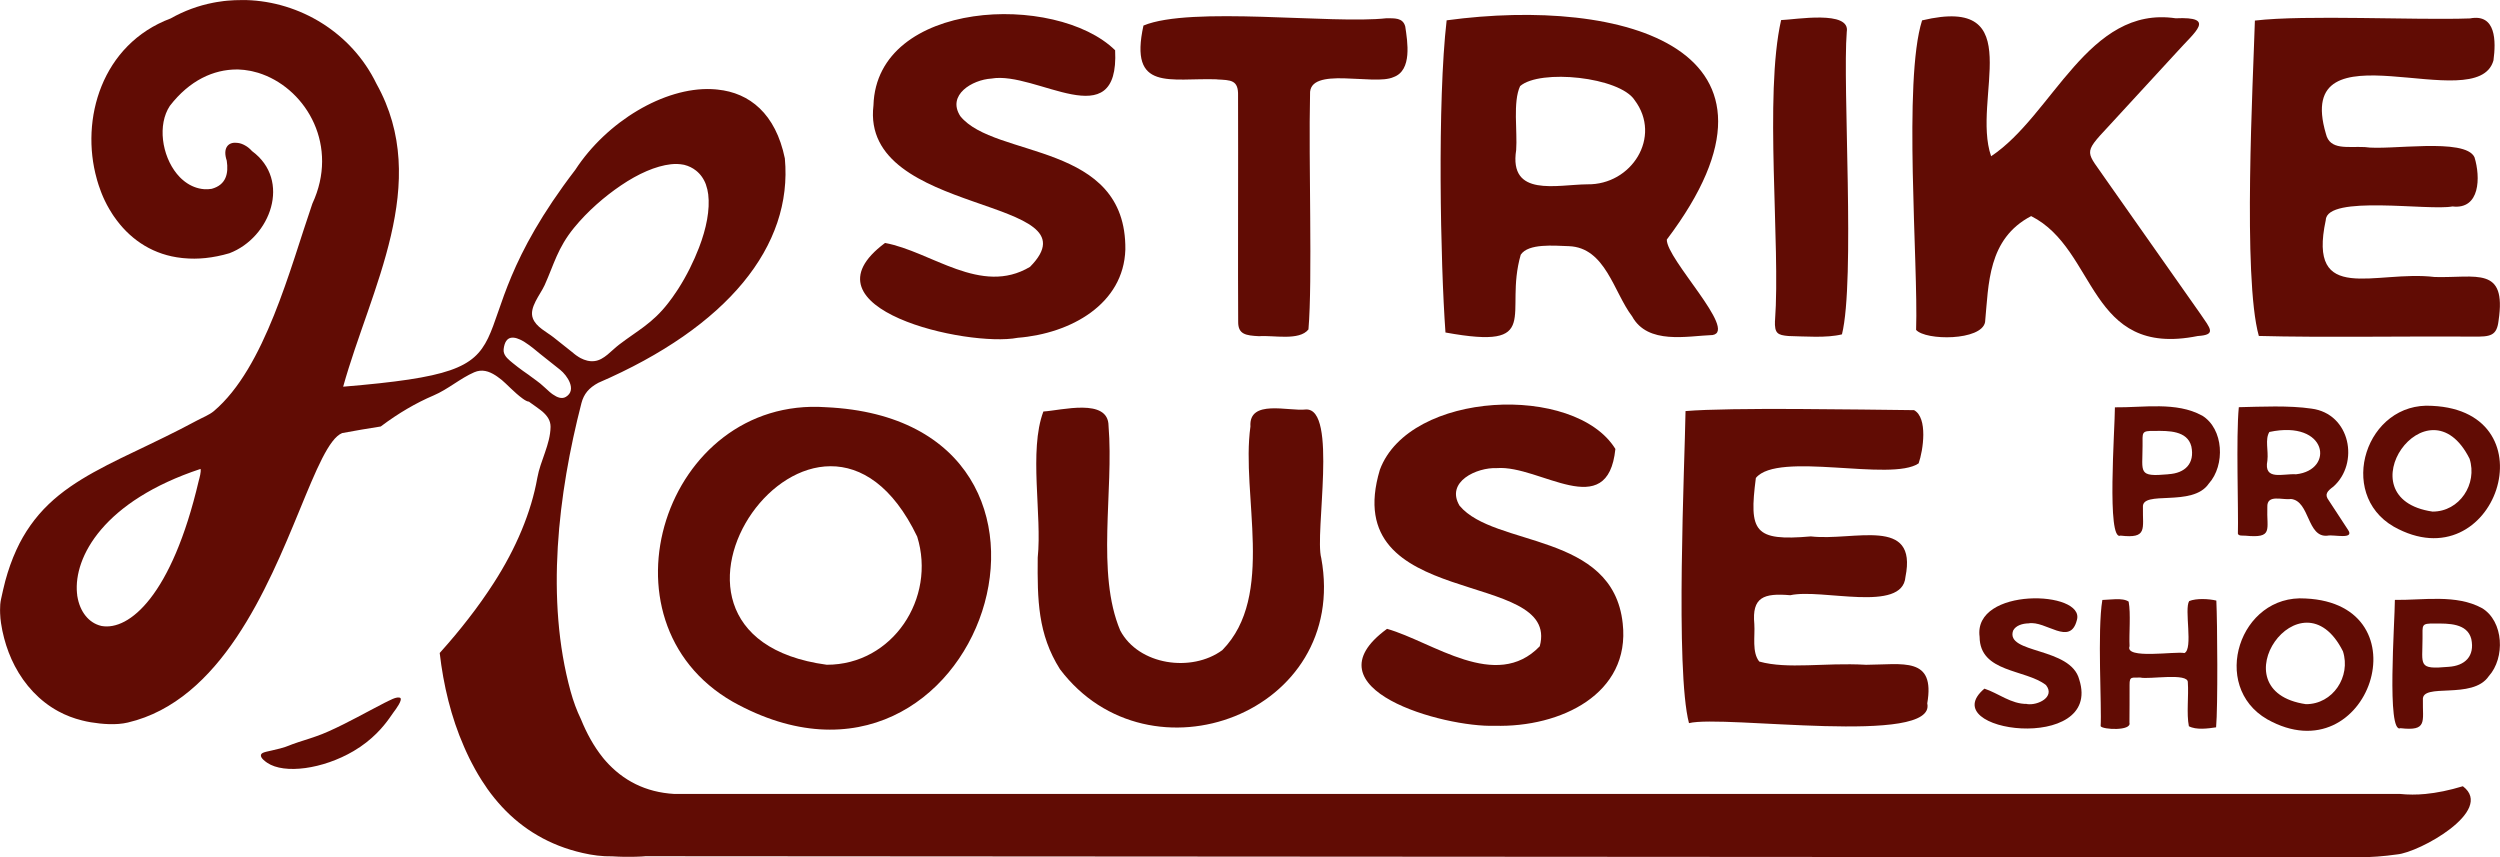
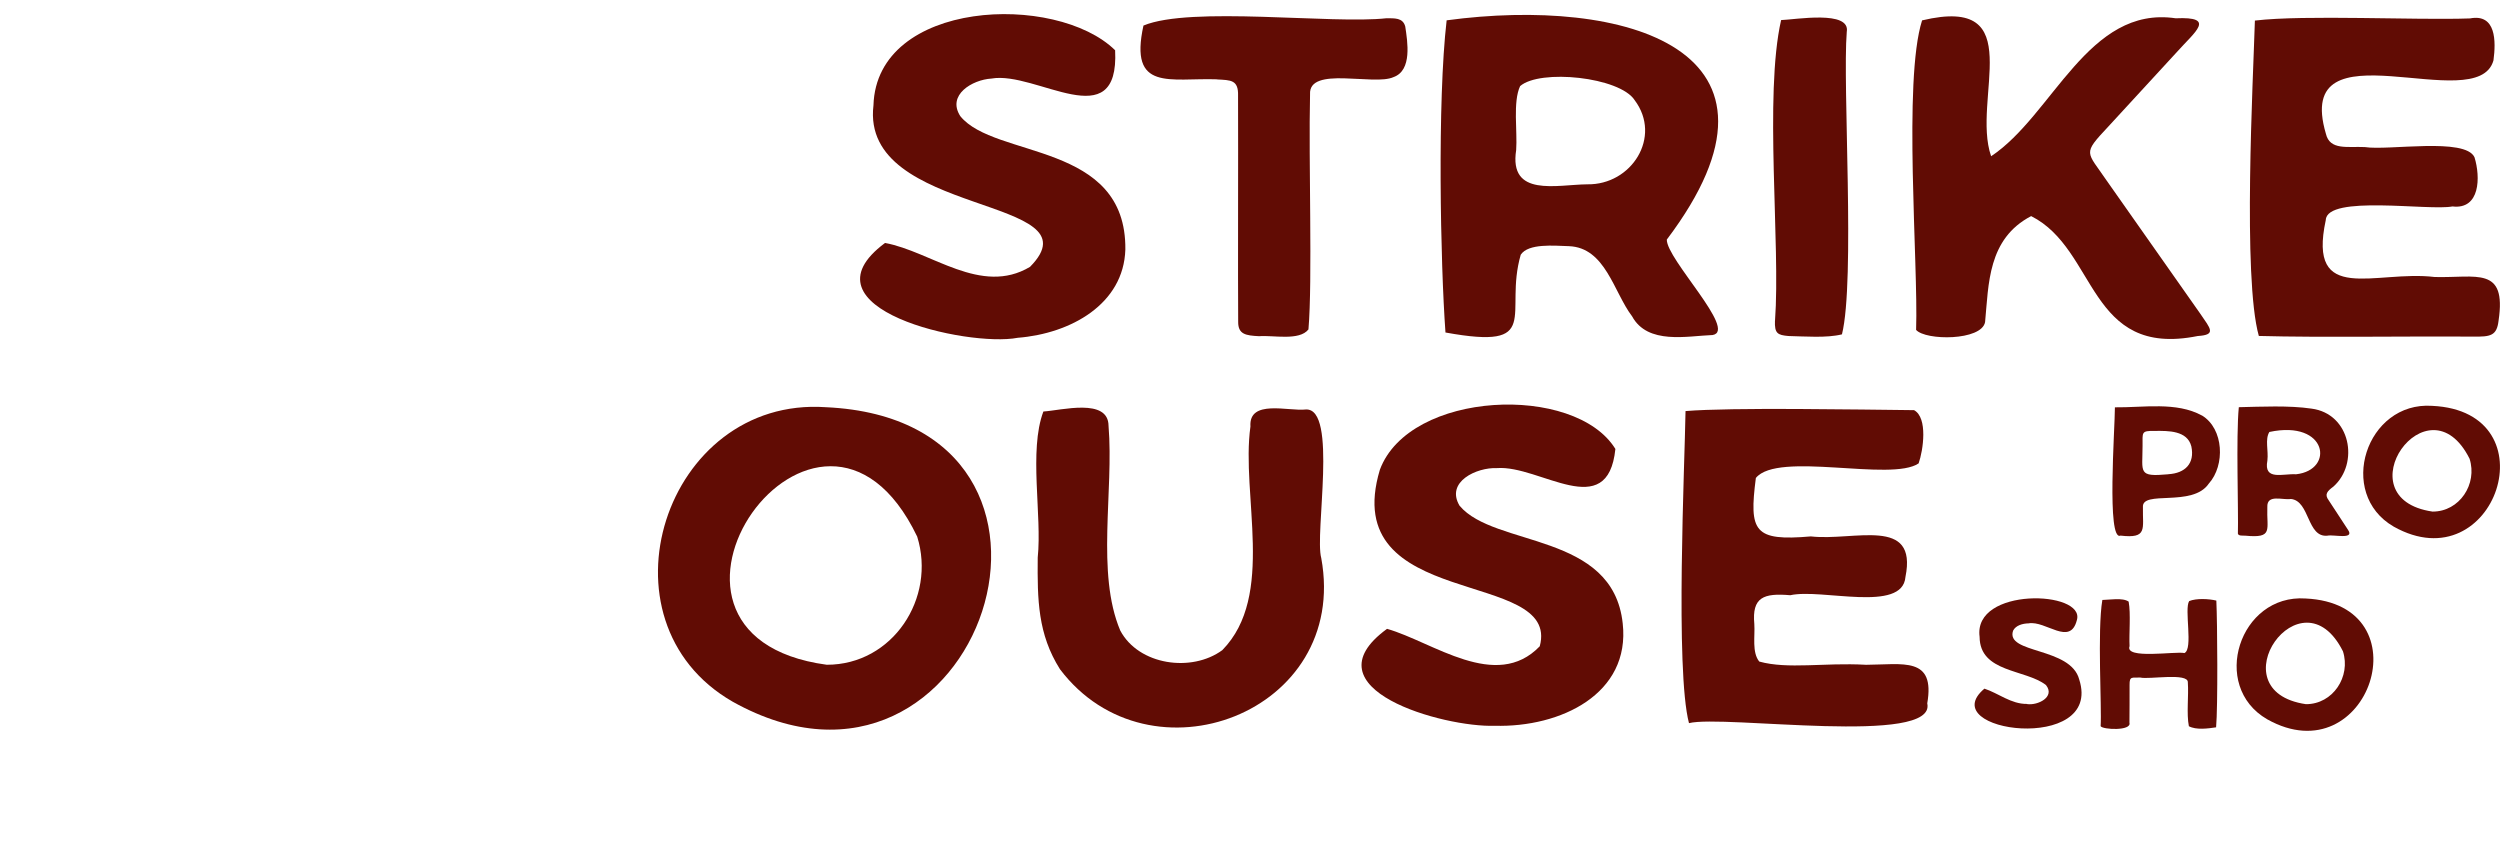
<svg xmlns="http://www.w3.org/2000/svg" id="Layer_2" viewBox="0 0 405.94 139.19">
  <defs>
    <style>
      .cls-1 {
        fill: #610c04;
      }
    </style>
  </defs>
  <g id="Layer_1-2" data-name="Layer_1">
    <g>
      <path class="cls-1" d="M118.97,113.94c40.19,22.46,62.79-45.64,15.12-47.82-26.15-1.79-37.92,34.73-15.12,47.82ZM148.93,87.13c3.11,9.99-3.98,20.83-14.69,20.81-35.94-4.86-1.25-53.98,14.69-20.81Z" />
      <path class="cls-1" d="M180,69.14c-.03-4.58-7.66-2.5-10.58-2.32-2.4,6.36-.2,16.83-.92,23.72-.06,6.86.01,12.41,3.61,18.12,14.53,19.25,47.04,7.13,42.43-18.04-1.11-3.94,2.73-24.41-2.51-24.13-2.79.33-9.28-1.72-8.99,2.76-1.56,11.18,4.11,27.49-4.57,36.32-4.98,3.66-13.58,2.45-16.57-3.19-3.94-9.34-1.03-22.62-1.9-33.24Z" />
      <path class="cls-1" d="M225.22,102.11c-13.38,9.77,9.24,16.03,17.48,15.74,10.72.29,22.07-5.18,20.79-16.62-1.59-14.88-20.81-12.33-26.49-19.11-2.32-3.89,2.78-6.25,6.07-6.11,6.95-.53,17.99,8.97,19.23-3.11-6.56-10.64-33.45-9.49-38.24,3.37-6.92,23.08,29.41,15.88,25.96,28.67-7.1,7.38-17.34-.7-24.79-2.83Z" />
      <path class="cls-1" d="M302.9,107.94c-6.7-.37-12.58.77-17.24-.52-1.21-1.51-.67-4.11-.8-6.08-.41-4.38,1.51-5.06,5.84-4.69,5.11-1.14,18.23,2.92,18.7-2.97,2.01-9.92-8.35-5.78-15.36-6.58-9.24.8-10.06-.76-8.93-9.49,3.58-4.4,21.99.67,26.43-2.37.74-2.1,1.53-7.4-.74-8.64-8.99-.09-29.71-.47-37.11.15-.13,8.56-1.69,42.14.56,50.67,5.64-1.4,40.25,3.76,38.69-3.21,1.32-7.64-3.89-6.3-10.03-6.26Z" />
      <path class="cls-1" d="M357.54,67.47c-4.16-2.28-9.52-1.27-14.13-1.33,0,3.47-1.36,21.84.91,20.83,4.45.52,3.57-1.1,3.64-4.59-.25-2.89,8.05.07,10.7-3.86,2.67-2.96,2.45-8.9-1.12-11.06ZM352.09,77.01c-5.01.46-4.19-.26-4.19-4.64.02-2.16-.28-2.44,1.99-2.4,2.21-.02,5.26-.07,5.93,2.5.59,2.79-1.01,4.37-3.73,4.53Z" />
      <path class="cls-1" d="M363.38,86.65c.1.41.8.3,1.19.33,4.64.45,3.45-.94,3.59-4.64-.1-2.17,2.52-1.09,3.82-1.32,3.11.3,2.59,6.32,5.96,5.96.92-.23,4.47.71,3.32-.95-.73-1.13-2.32-3.53-3.14-4.8-.73-.97-.21-1.49.77-2.22,4.23-3.77,2.8-11.84-3.57-12.66-3.65-.54-8.18-.31-11.79-.23-.47,4.79-.04,16.89-.15,20.52ZM368.5,70.14c9.45-2.01,10.61,6.19,4.33,6.87-2.13-.14-5.31,1.11-4.66-2.23.19-1.66-.42-3.43.32-4.64Z" />
      <path class="cls-1" d="M394.92,65.9c-10.72-.73-15.56,14.22-6.24,19.61,16.49,9.27,25.83-18.71,6.24-19.61ZM394.98,83.07c-14.73-2.16-.73-22.06,6.02-8.58,1.31,4.1-1.63,8.6-6.02,8.58Z" />
      <path class="cls-1" d="M329.12,114.3c-2.55.04-4.65-1.75-6.9-2.48-8.38,7.08,19.27,10.62,15.4-1.47-1.38-5.34-12.04-4.15-10.74-7.95.44-.87,1.58-1.16,2.5-1.18,2.8-.51,6.77,3.8,7.86-.55,1.37-4.81-16.89-5.39-15.8,2.74.04,5.83,7.44,5.23,10.77,7.82,1.57,1.94-1.35,3.37-3.09,3.09Z" />
      <path class="cls-1" d="M355.42,117.92c1.17.64,3.1.38,4.42.18.3-3.26.21-17.03.04-20.58-1.21-.29-3.23-.4-4.41.08-.84,1.29.69,7.78-.77,8.44-1.45-.32-9.75,1.06-8.91-1.12-.11-1.87.22-5.3-.15-7.23-.96-.69-3.18-.28-4.27-.27-.84,4.99-.07,17.52-.28,20.49.3.58,5.07.81,4.68-.56.04-1.66,0-4.29.02-6.16-.02-1.45.43-1.11,1.76-1.17,1.35.34,7.77-.83,7.7.77.16,2.22-.24,5.06.17,7.14Z" />
      <path class="cls-1" d="M368.13,116.79c16.48,9.27,25.83-18.71,6.23-19.61-10.72-.73-15.56,14.22-6.23,19.61ZM380.44,105.76c1.31,4.1-1.63,8.6-6.02,8.58-14.73-2.16-.73-22.06,6.02-8.58Z" />
-       <path class="cls-1" d="M403,98.74c-4.16-2.28-9.52-1.27-14.13-1.33,0,3.47-1.36,21.85.91,20.83,4.45.52,3.57-1.1,3.64-4.59-.25-2.89,8.05.07,10.7-3.86,2.67-2.96,2.45-8.9-1.12-11.06ZM397.55,108.28c-5.01.46-4.19-.26-4.19-4.64.02-2.16-.28-2.44,1.99-2.39,2.21-.02,5.26-.07,5.93,2.5.59,2.79-1.01,4.37-3.73,4.53Z" />
      <path class="cls-1" d="M143.71,39.45c-14.36,10.67,13.42,16.97,21.54,15.4,8.62-.68,17.21-5.47,17.48-14.33.19-17.56-21.22-14.74-26.8-21.66-2.22-3.44,1.95-5.91,5.04-6.1,7.27-1.29,20.81,9.64,20.1-4.6C171.48-1.25,142.35-.08,141.83,17.1c-2.18,18.23,36.87,14.65,25.42,26.23-7.96,4.75-16.02-2.49-23.54-3.88Z" />
      <path class="cls-1" d="M197.64,12.9c2.19.12,3.47.04,3.39,2.65.04,10.14-.04,29.22.02,36.71-.02,2.05,1.27,2.22,3.39,2.33,2.29-.19,6.53.8,8.02-1.1.68-7.98,0-27.33.26-38.17-.27-4.67,10.39-1.34,13.55-2.8,3.07-1.09,2.27-5.77,1.91-8.21-.39-1.49-1.79-1.32-3.03-1.35-8.83.99-31.83-2.01-39.48,1.19-2.38,10.81,4.36,8.46,11.97,8.73Z" />
      <path class="cls-1" d="M246.93,41.36c1.25-1.88,5.43-1.46,7.81-1.39,5.96.22,7.28,7.47,10.27,11.39,2.54,4.66,8.97,3.19,13.08,3.04,4.07-.7-7.53-12.35-7.44-15.5,23.42-31.03-7.02-39.48-35.75-35.6-1.53,13.14-1.01,39.46-.19,50.69,15.97,2.9,9.43-2.93,12.22-12.63ZM246.82,13.99c3.22-2.83,16.2-1.5,18.62,2.29,4.45,5.95-.51,13.78-7.71,13.65-4.95.05-12.75,2.15-11.54-5.57.22-3.01-.56-7.81.64-10.38Z" />
      <path class="cls-1" d="M288.21,52.07c-.08,2.08.43,2.33,2.17,2.49,2.68.06,6.24.35,8.71-.27,2.17-8.74.08-40.5.78-49.11.64-3.58-8.37-1.99-10.66-1.92-2.78,12.21-.08,36.44-.99,48.81Z" />
      <path class="cls-1" d="M311.12,53.56c1.55,1.77,10.64,1.79,11.21-1.26.59-6.13.41-13.52,7.48-17.21,10.78,5.42,9.17,23.08,27.06,19.47,3.07-.19,2.05-1.2.43-3.58-4.81-6.83-10.32-14.67-15.21-21.63-3.29-4.86-4.02-4.24.26-8.81,3.56-3.87,7.62-8.28,11.14-12.11,2.93-3.29,6.43-5.76-.21-5.46-14.22-2.11-19.92,15.73-29.97,22.4-3.24-9.32,6.34-26.25-11.21-22.06-3.11,9.8-.6,39.42-.97,50.23Z" />
      <path class="cls-1" d="M401.55,54.65c2.88.06,3.88-.14,4.16-2.61,1.32-8.88-3.6-6.88-10.36-7.06-9.67-1.17-20.7,4.69-17.7-9.25.17-4.15,16.76-1.46,20.57-2.21,4.51.54,4.57-4.77,3.58-7.98-1.49-3.27-13.97-1.05-17.82-1.66-2.8-.13-5.67.56-6.31-2.16-5.43-18.44,24.61-2.5,27.21-11.92.41-3.05.46-7.63-3.81-6.81-8.82.32-26.79-.62-34.93.35-.28,9.5-2.01,41.79.64,51.21,10.16.28,24.31.02,34.76.11Z" />
-       <path class="cls-1" d="M399.89,127.67c-2.17.66-4.19,1.07-6.05,1.25-1.45.14-2.82.13-4.1,0h-24.36s-253.48,0-253.48,0h-2.39c-4.73-.27-8.38-2.22-11.15-5.34-.09-.1-.18-.2-.26-.3-.09-.11-.18-.21-.26-.32-1.41-1.77-2.57-3.86-3.51-6.18-.67-1.38-1.23-2.89-1.68-4.53-4.1-14.88-2.03-32.06,1.76-46.79.39-1.49,1.2-2.47,2.74-3.3,21-9.08,31.61-22.21,30.29-36.44-1.5-7.29-5.75-10.64-10.89-11.17-.13-.01-.26-.02-.39-.04-.21-.02-.42-.03-.63-.04-7.66-.32-17,5.25-22.12,13.11-22.09,28.83-3.12,32.33-37.69,35.21,4.43-15.91,14.43-33.03,5.41-49.18C57.1,5.29,48.69.26,39.97.01h-.05c-.1,0-.2,0-.3,0-.12,0-.24,0-.36,0-.78,0-1.55.03-2.33.1-.2.02-.39.04-.59.06-.39.05-.78.11-1.17.17-.2.04-.39.07-.59.11-2.35.46-4.67,1.3-6.86,2.54-11.23,4.21-14.71,16.41-12.01,26.04.02.09.05.17.07.26.07.25.15.5.23.75.11.33.22.66.35.99.04.13.1.26.15.39.15.39.32.76.5,1.14.23.48.48.96.75,1.41.15.26.32.53.48.78.08.12.16.24.24.36.16.23.32.46.5.69h0c2.48,3.3,6.05,5.61,10.56,6.09.1.01.2.02.31.03,2.24.22,4.71-.01,7.4-.8,6.67-2.53,10.12-11.85,3.67-16.59-.35-.39-.73-.7-1.12-.91-.09-.05-.18-.1-.27-.14-.39-.19-.79-.28-1.15-.29-1.29-.13-2.26.82-1.56,2.9.31,2.07-.09,3.92-2.44,4.57-.42.07-.83.09-1.23.06-1.13-.09-2.16-.51-3.04-1.16-.07-.05-.14-.11-.21-.16-.13-.11-.26-.22-.39-.33-.11-.1-.21-.19-.31-.3-.17-.17-.33-.35-.48-.54-2.45-3.01-3.16-7.99-1.14-11.04,3.21-4.16,7.11-5.91,10.87-5.91.08,0,.15,0,.22,0,.67.02,1.34.1,2,.23.11.02.22.04.32.07.31.07.62.15.92.24.1.03.2.06.3.1.13.04.25.09.38.13,7.27,2.67,12.47,11.69,8.13,21.02-3.61,10.47-7.69,26.65-15.99,33.68-.75.63-1.87,1.06-2.74,1.53-.88.47-1.76.94-2.65,1.39-1.68.86-3.39,1.69-5.09,2.51-3.04,1.46-6.11,2.88-9.06,4.52-2.6,1.45-5.11,3.09-7.27,5.16-2.21,2.11-3.98,4.63-5.25,7.41-.75,1.63-1.34,3.33-1.81,5.06-.26.98-.47,1.97-.69,2.96-.12.55-.17,1.16-.16,1.77,0,.17,0,.35.01.52.02.56.07,1.11.15,1.62.12.82.29,1.63.5,2.42.41,1.57.99,3.1,1.74,4.53,1.6,3.06,4.01,5.69,7.05,7.34,1.21.66,2.52,1.16,3.86,1.49.47.12.94.22,1.42.3,1.89.31,4.14.49,6.03.04,15.08-3.56,22.66-21.81,27.89-34.52,2.69-6.54,4.76-11.61,6.9-12.48,2.09-.39,4.18-.74,6.27-1.07.03-.02.06-.04.09-.07,2.76-2.07,5.62-3.75,8.49-4.97,2.33-.99,4.33-2.78,6.59-3.76,1.27-.55,2.4-.17,3.45.5.05.03.1.06.15.1.06.04.13.09.19.13.24.17.47.35.7.53.59.47,2.14,2.12,3.3,2.95.02.02.04.03.05.04.42.31.79.51,1.05.52.05.04.1.07.15.11.05.03.1.07.15.11.51.37,1.05.73,1.55,1.12.06.04.12.09.18.14.06.04.11.09.16.13.76.67,1.33,1.43,1.32,2.48-.04,2.86-1.66,5.5-2.15,8.28-.98,5.56-3.45,11.45-7.06,17.05-1.25,1.94-2.63,3.9-4.13,5.82-1.42,1.84-2.94,3.65-4.5,5.39-.06.06-.11.12-.16.18.6,5.23,1.86,10.46,3.93,15.17,0,.02.02.05.03.07.09.2.17.4.26.59.03.08.07.15.1.22.04.09.09.18.13.28.24.53.5,1.05.77,1.56.05.09.1.18.15.28.07.14.15.28.23.43.04.09.1.19.15.28.04.06.07.13.11.19.12.21.24.42.36.63.08.13.15.26.23.38.13.22.27.44.41.66.29.46.59.91.91,1.36.72,1.01,1.51,1.98,2.35,2.89.84.9,1.74,1.75,2.7,2.52.97.78,1.99,1.49,3.07,2.11,1.1.65,2.26,1.2,3.45,1.67,1.25.49,2.54.88,3.85,1.18,1.59.37,3.2.58,4.83.55.65.04,1.32.07,2.01.08.4,0,.8,0,1.19,0,.25,0,.51-.01.76-.02.26,0,.51-.02.77-.03.15,0,.29-.02.43-.03.07,0,.15,0,.22-.02h1.91s-.04,0-.06,0l215.41.14v.03h30.82s12.55,0,12.55,0h17.59c1.95,0,4.02-.15,6.2-.46,3.61-.31,15.91-7.1,10.72-11.05ZM93.15,57.37c-1.09-.86-2.17-1.73-3.26-2.59-1.12-.89-2.84-1.67-3.37-3.1-.65-1.73,1.19-3.79,1.91-5.37,1.54-3.42,2.11-6.04,4.77-9.31,2.23-2.73,4.98-5.1,7.64-6.9,2.79-1.89,5.62-3.15,8.1-3.43.73-.08,1.4-.05,2.03.07.05,0,.1.02.15.03.72.18,1.36.5,1.9.93.72.57,1.27,1.34,1.62,2.3,0,0,0,.01,0,.02.17.47.29.99.36,1.54.3,2.48-.29,5.52-1.5,8.66-.85,2.2-1.98,4.52-3.38,6.7-.1.15-.2.3-.3.45-.41.63-.86,1.25-1.32,1.84-2.57,3.32-4.99,4.47-7.97,6.75-1.27.96-2.44,2.49-3.99,2.67-.82.1-1.57-.12-2.26-.48-.09-.05-.19-.1-.28-.16-.31-.19-.6-.4-.88-.63ZM12.54,96.62c-.02-.11-.03-.21-.04-.31-.54-5.87,4.32-14.96,20.07-20.17.1.5-.16,1.41-.31,1.97-4.37,18.65-11.3,24.31-15.74,23.54-.03,0-.06-.01-.09-.02-2.01-.47-3.46-2.29-3.87-4.81,0-.06-.02-.13-.03-.19ZM85.97,60.96c-.35-.24-.69-.49-1.04-.73-.56-.41-1.12-.82-1.66-1.27-.56-.47-1.4-1.07-1.49-1.92-.01-.11-.01-.22,0-.35.28-2.37,1.76-2.11,3.23-1.26.05.03.11.07.16.1,1.02.64,2.01,1.51,2.53,1.93,1.09.87,2.18,1.73,3.26,2.59,1.14.91,2.76,3.28.93,4.39-.65.39-1.39.11-2.11-.39-.02-.01-.04-.03-.06-.04-.03-.02-.05-.04-.08-.06-.04-.03-.08-.06-.12-.09-.09-.07-.18-.14-.26-.21-.57-.49-1.1-1.03-1.52-1.36-.22-.17-.43-.34-.65-.5-.37-.28-.75-.55-1.12-.82Z" />
-       <path class="cls-1" d="M65.02,113.34c-.55-.36-1.9.48-2.57.78-3,1.54-5.92,3.21-9.02,4.6-.1.04-.19.09-.3.13,0,0-.41.18-.83.35-1.15.46-3.08,1.06-3.08,1.06-.26.08-.49.15-.69.22h0c-1.8.59-1.62.67-3.03,1.05-2.01.54-3.01.54-3.13,1.05-.11.52.79,1.12,1.02,1.28,2.78,1.88,9.03,1.03,14.02-1.9,3.07-1.8,4.85-3.99,5.79-5.3,0,0,0,0,0,0,.34-.47.57-.83.71-1.01.41-.53,1.44-1.96,1.11-2.3h0Z" />
    </g>
  </g>
</svg>